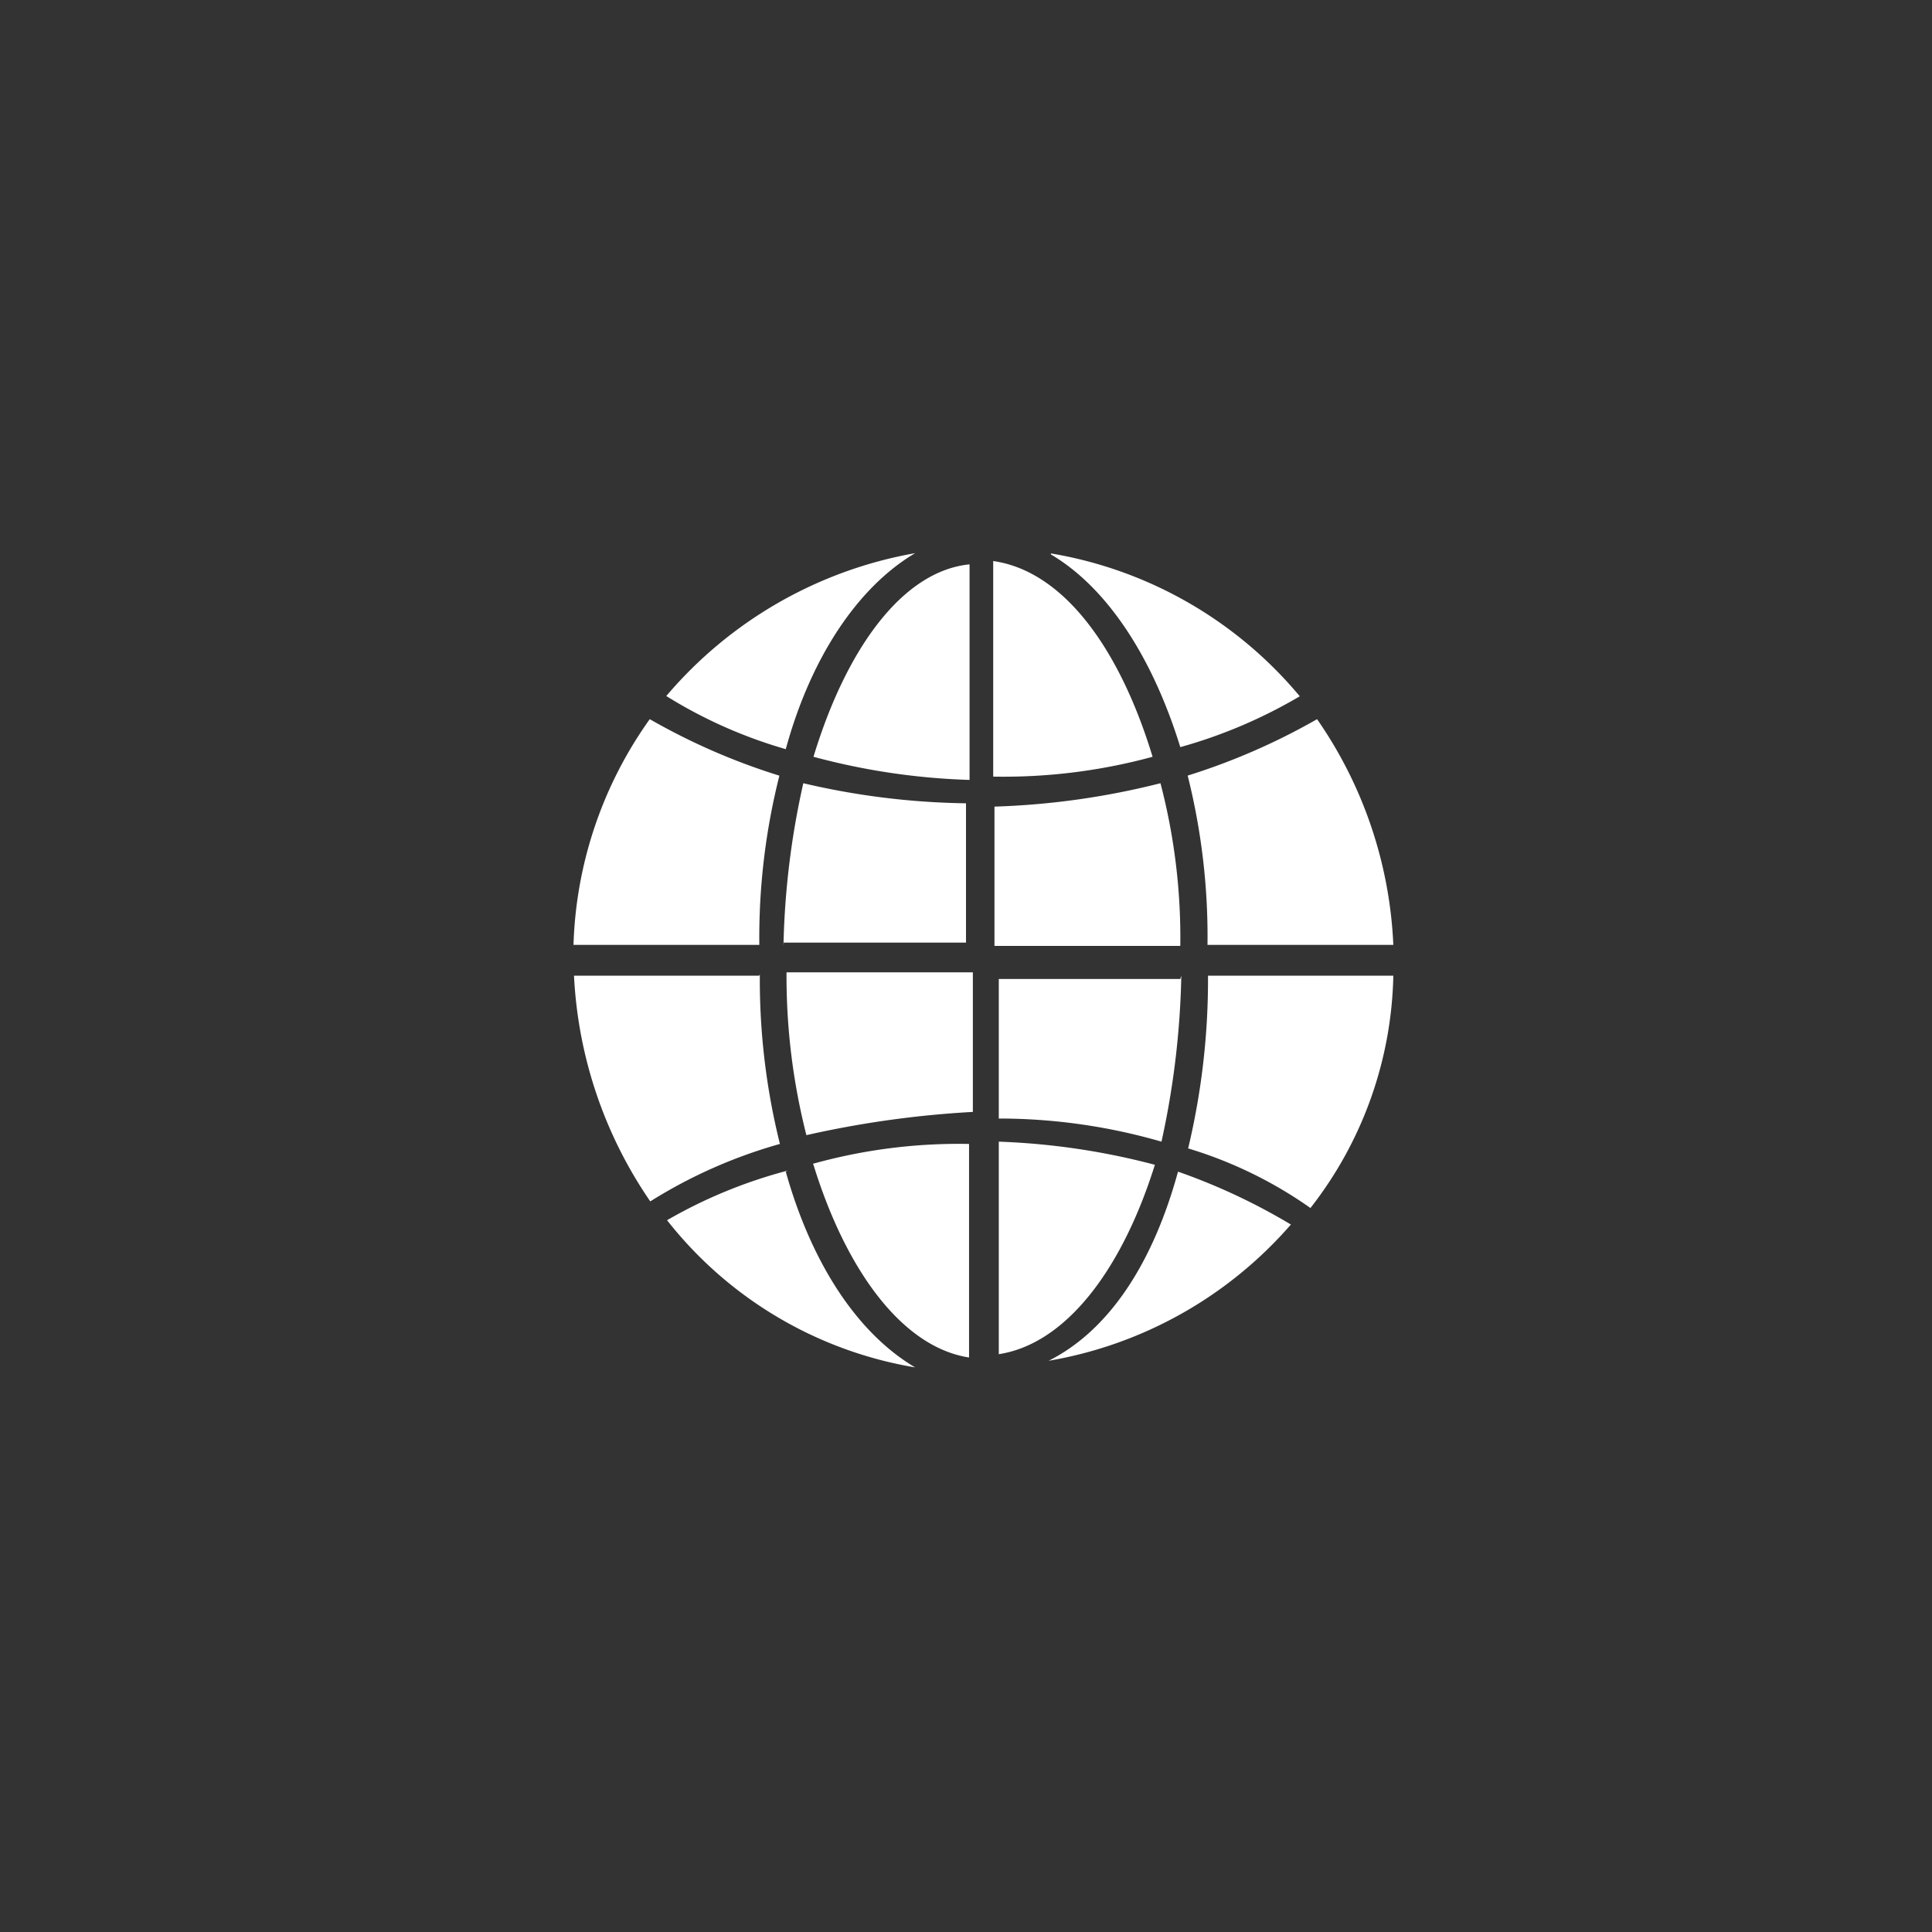
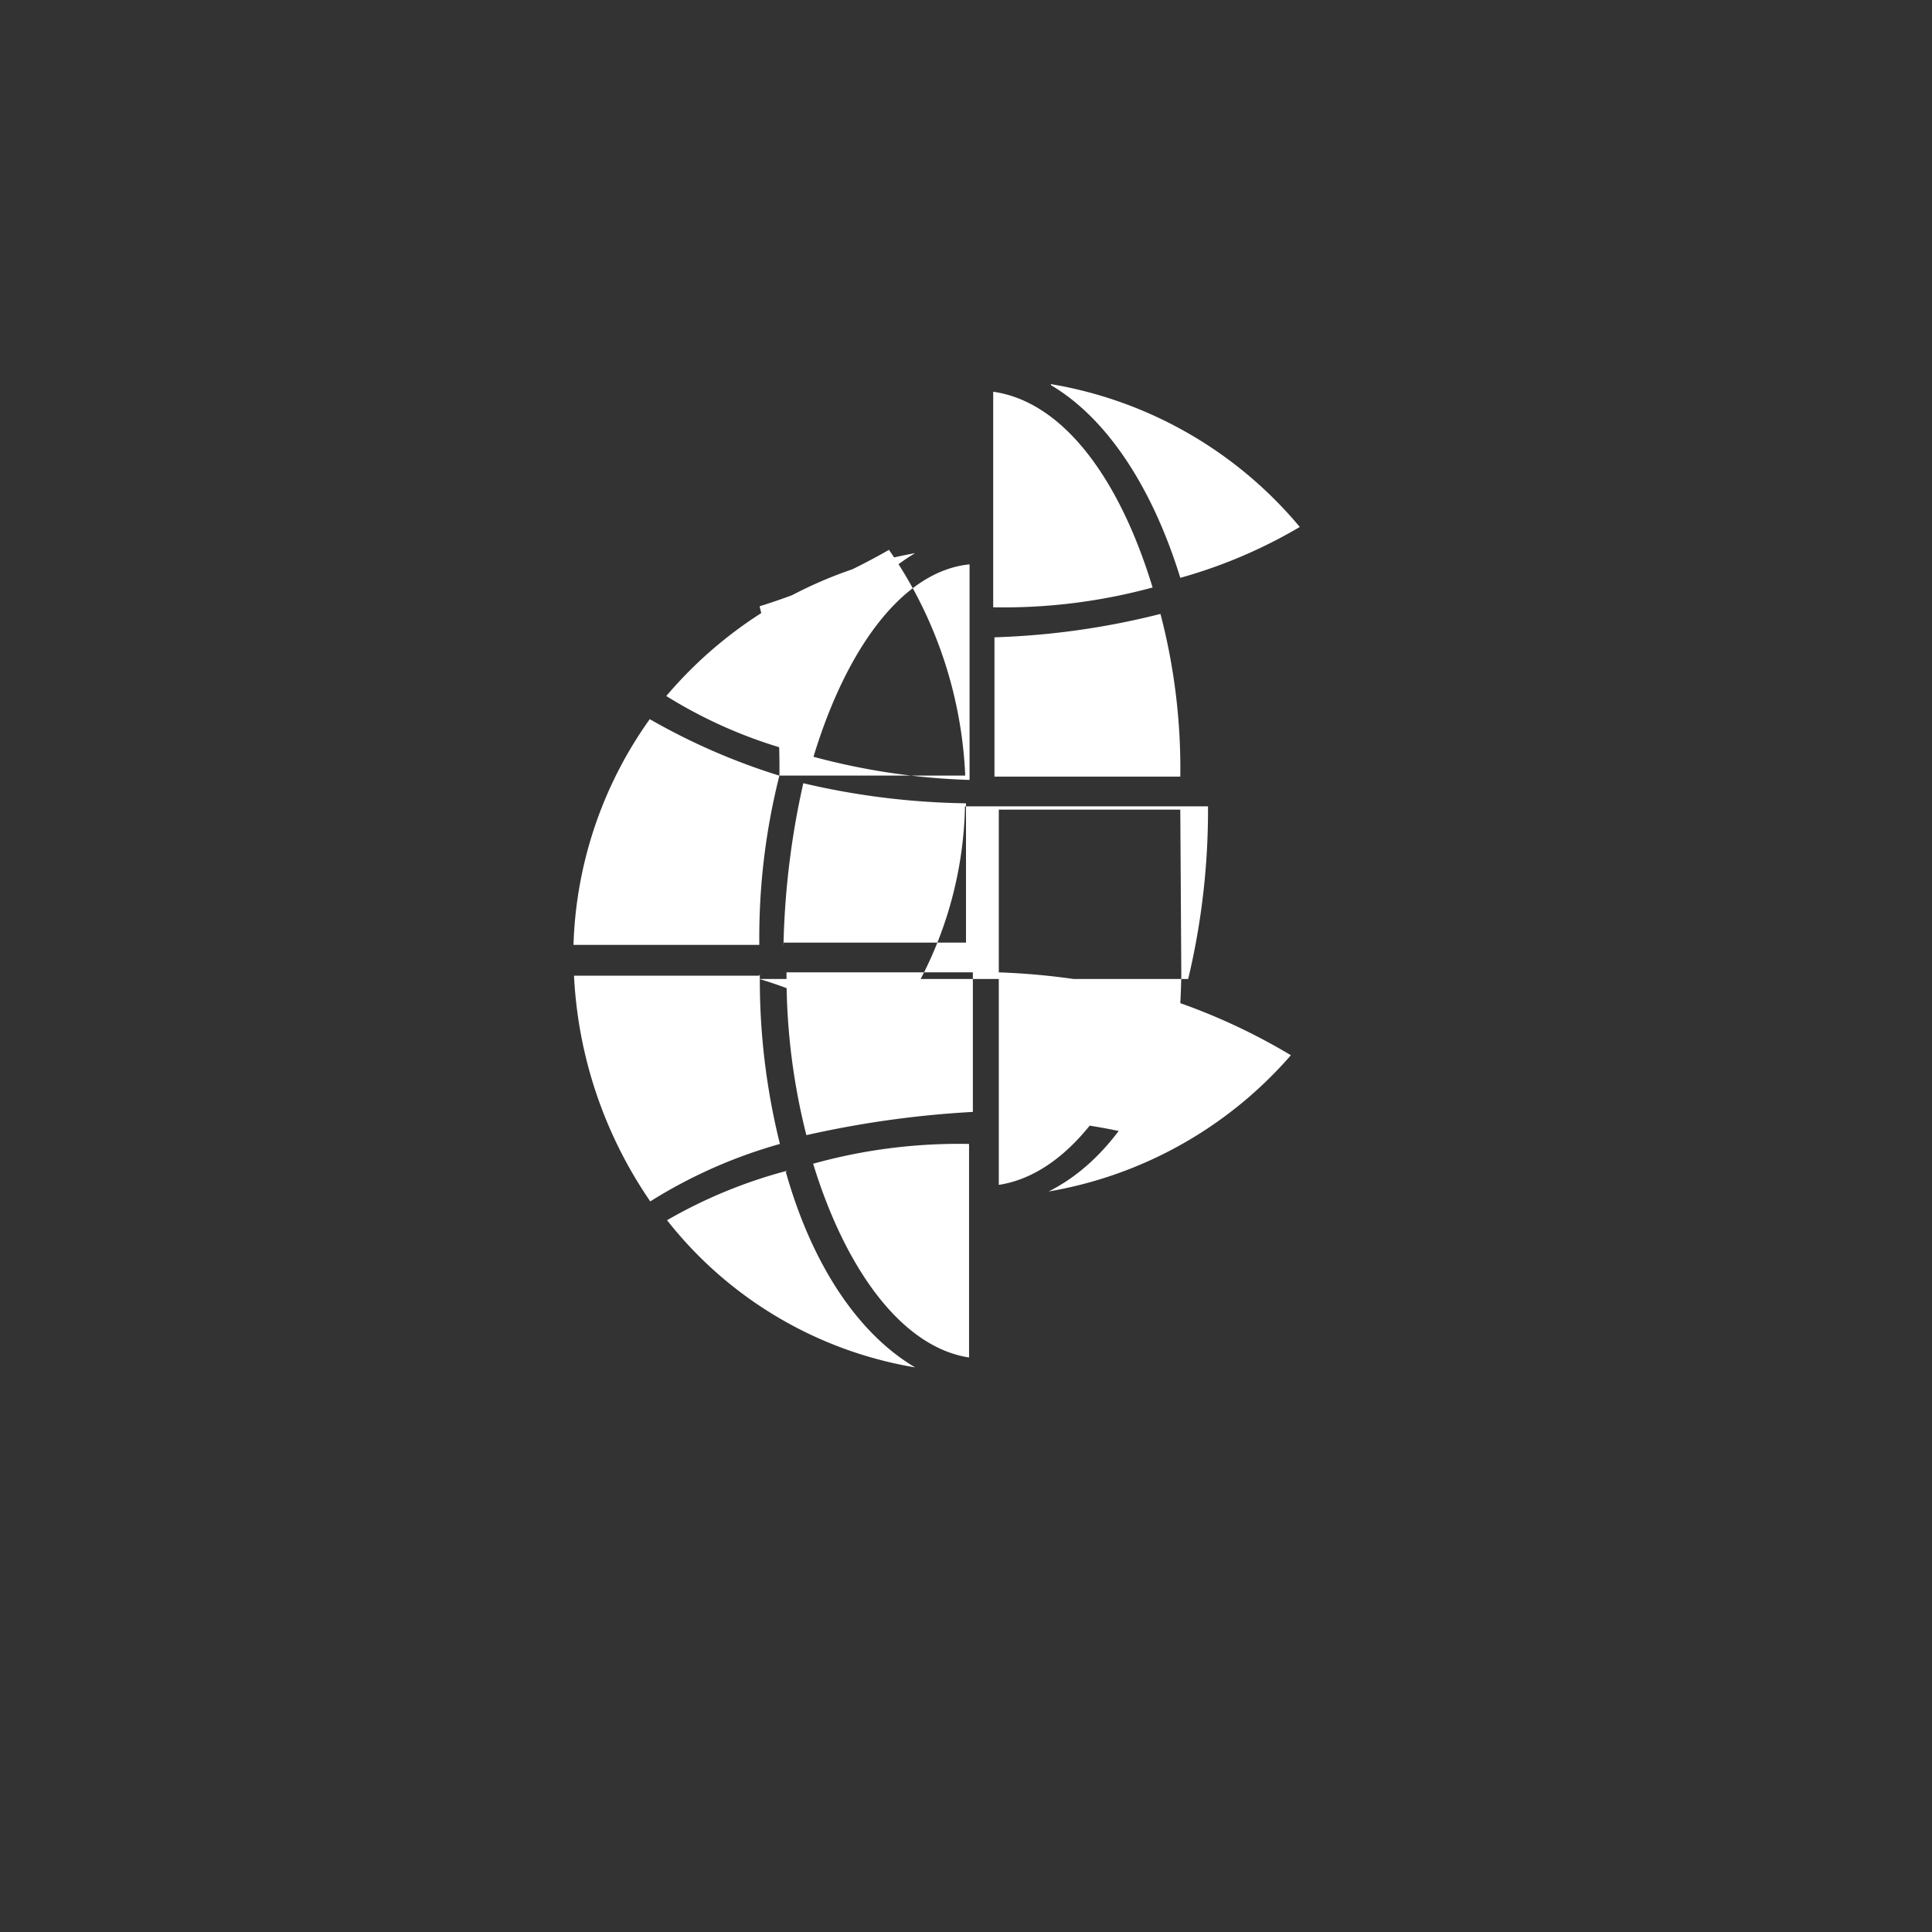
<svg xmlns="http://www.w3.org/2000/svg" id="Layer_1" data-name="Layer 1" viewBox="0 0 76 76">
  <rect x="0" y="0" width="76" height="76" fill="#333333" stroke="none" />
  <defs>
    <style>.cls-1{fill:#fff;}</style>
  </defs>
  <title>icon_Global_reach_white</title>
-   <path class="cls-1" d="M32,29.77c1.31-4.31,3.53-7.31,6.14-7.57v8.48A26.65,26.65,0,0,1,32,29.77m-1.17,7.31H38V31.6a29.65,29.65,0,0,1-6.4-.79,31.94,31.94,0,0,0-.78,6.4Zm.91,7.57a39.47,39.47,0,0,1,6.53-.91V38.25H30.94a25.39,25.39,0,0,0,.78,6.4M32,45.82C33.29,50,35.51,53,38.12,53.4V45a21.37,21.37,0,0,0-6.14.78m-1,.27A19.25,19.25,0,0,0,26.24,48,15.71,15.71,0,0,0,36,53.79c-2.22-1.31-4.05-4-5.09-7.7m-1.05-7.71H22.58a17.16,17.16,0,0,0,3,8.88A19.5,19.5,0,0,1,30.68,45a26.73,26.73,0,0,1-.79-6.66Zm-3.65-11a18.61,18.61,0,0,0,4.7,2.09c1-3.66,2.87-6.4,5.09-7.71a16.62,16.62,0,0,0-9.79,5.62m4.44,3.13a25.33,25.33,0,0,1-5.09-2.22,16.1,16.1,0,0,0-3,8.88h7.31a26,26,0,0,1,.79-6.66m16.84,6.66h7.31a16.84,16.84,0,0,0-3-8.88,25.61,25.61,0,0,1-5.09,2.22,26,26,0,0,1,.78,6.66Zm-.78,8a16.7,16.7,0,0,1,4.83,2.35,15.33,15.33,0,0,0,3.26-9.14H47.52a28.59,28.59,0,0,1-.78,6.79m-.4.92c-1,3.65-2.74,6.26-5.09,7.44a16.24,16.24,0,0,0,9.53-5.36,24.1,24.1,0,0,0-4.44-2.08m-.91-.27a27.8,27.8,0,0,0-6.14-.91v8.36c2.61-.4,4.83-3.27,6.14-7.45m1-7.31H39.29V44a23,23,0,0,1,6.4.91,33.29,33.29,0,0,0,.78-6.53Zm-.78-7.7a30.35,30.35,0,0,1-6.53.92v5.48h7.31a24,24,0,0,0-.78-6.4m-4.31-9c2.22,1.31,4,4.05,5.09,7.58a19.58,19.58,0,0,0,4.7-2,16.24,16.24,0,0,0-9.79-5.62m4,8c-1.31-4.31-3.53-7.31-6.27-7.7v8.48a22.32,22.32,0,0,0,6.27-.78" />
+   <path class="cls-1" d="M32,29.77c1.31-4.31,3.53-7.31,6.14-7.57v8.48A26.65,26.65,0,0,1,32,29.77m-1.17,7.31H38V31.6a29.65,29.65,0,0,1-6.4-.79,31.94,31.94,0,0,0-.78,6.4Zm.91,7.57a39.47,39.47,0,0,1,6.53-.91V38.25H30.94a25.39,25.39,0,0,0,.78,6.4M32,45.82C33.29,50,35.51,53,38.12,53.4V45a21.37,21.37,0,0,0-6.14.78m-1,.27A19.25,19.25,0,0,0,26.24,48,15.71,15.71,0,0,0,36,53.79c-2.22-1.31-4.05-4-5.09-7.7m-1.05-7.71H22.58a17.16,17.16,0,0,0,3,8.88A19.5,19.5,0,0,1,30.68,45a26.73,26.73,0,0,1-.79-6.66Zm-3.65-11a18.61,18.61,0,0,0,4.7,2.09c1-3.66,2.87-6.4,5.09-7.71a16.62,16.62,0,0,0-9.79,5.62m4.44,3.13a25.33,25.33,0,0,1-5.09-2.22,16.1,16.1,0,0,0-3,8.88h7.31a26,26,0,0,1,.79-6.66h7.31a16.84,16.84,0,0,0-3-8.88,25.61,25.61,0,0,1-5.09,2.22,26,26,0,0,1,.78,6.66Zm-.78,8a16.7,16.7,0,0,1,4.83,2.35,15.33,15.33,0,0,0,3.26-9.14H47.52a28.59,28.59,0,0,1-.78,6.79m-.4.92c-1,3.65-2.74,6.26-5.09,7.44a16.24,16.24,0,0,0,9.53-5.36,24.1,24.1,0,0,0-4.44-2.08m-.91-.27a27.8,27.8,0,0,0-6.14-.91v8.36c2.61-.4,4.83-3.27,6.14-7.45m1-7.31H39.29V44a23,23,0,0,1,6.4.91,33.29,33.29,0,0,0,.78-6.53Zm-.78-7.7a30.35,30.35,0,0,1-6.53.92v5.48h7.31a24,24,0,0,0-.78-6.4m-4.31-9c2.22,1.31,4,4.05,5.09,7.58a19.58,19.58,0,0,0,4.7-2,16.24,16.24,0,0,0-9.79-5.62m4,8c-1.31-4.31-3.53-7.31-6.27-7.7v8.48a22.32,22.32,0,0,0,6.27-.78" />
</svg>